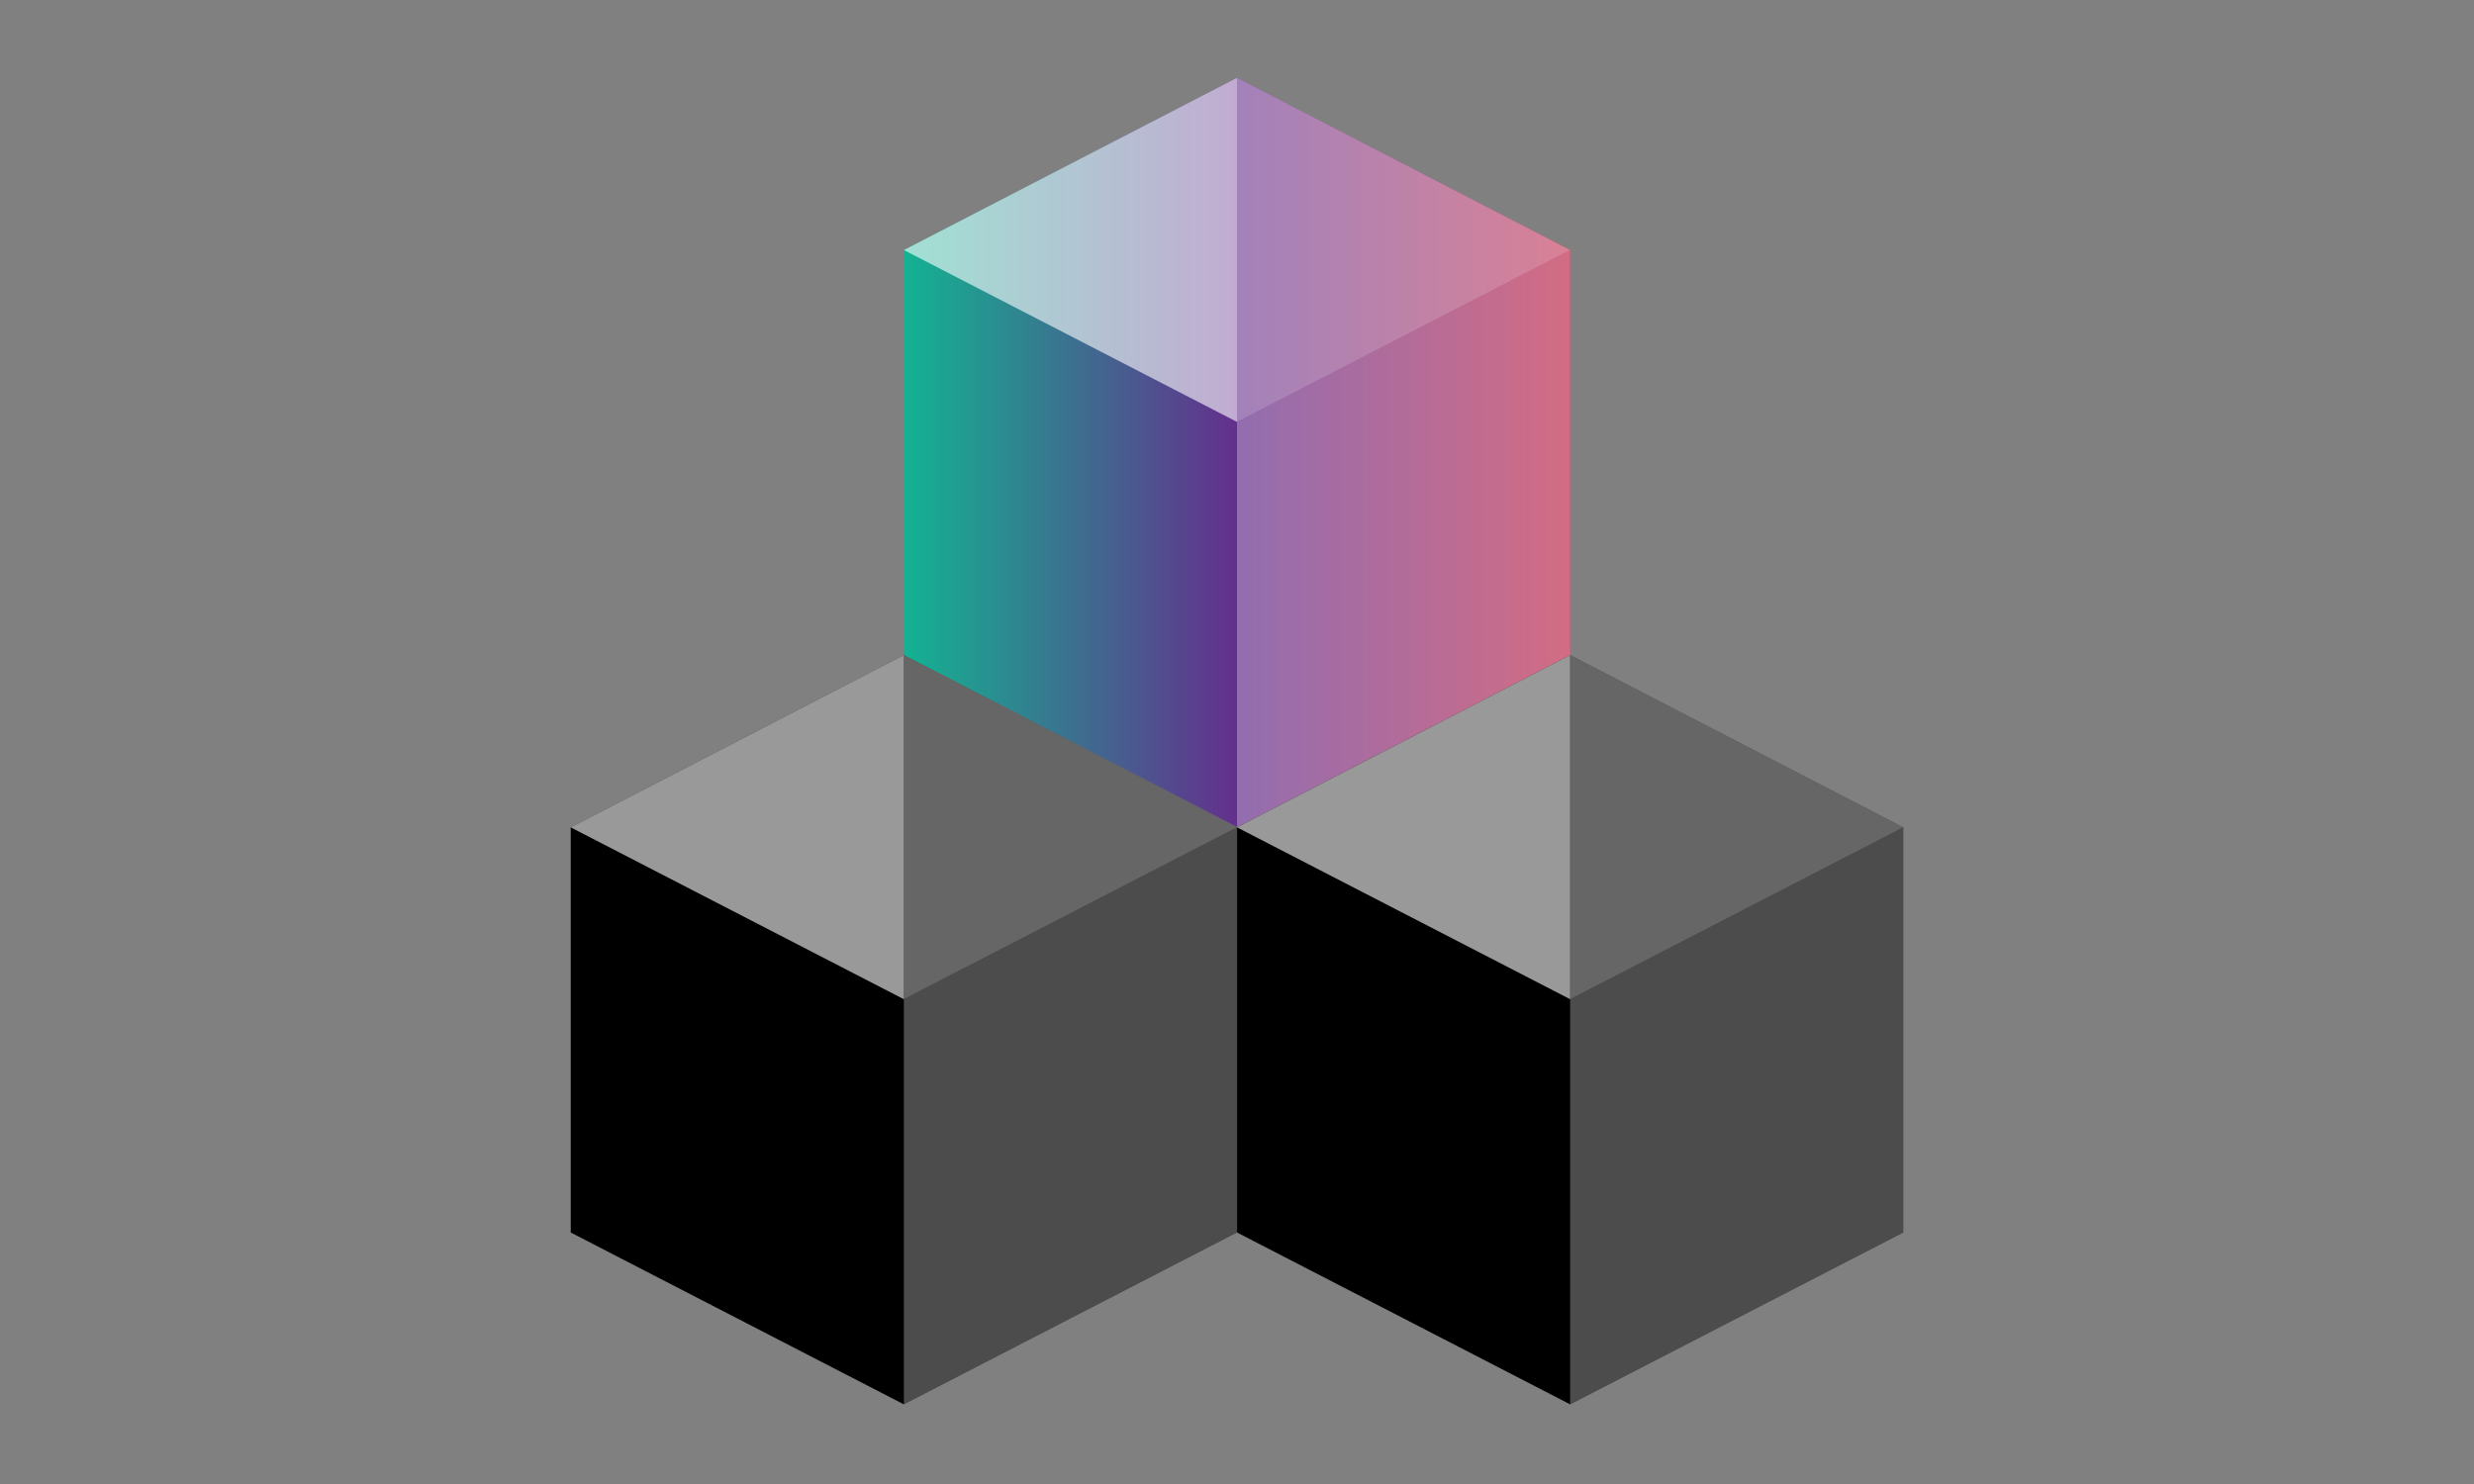
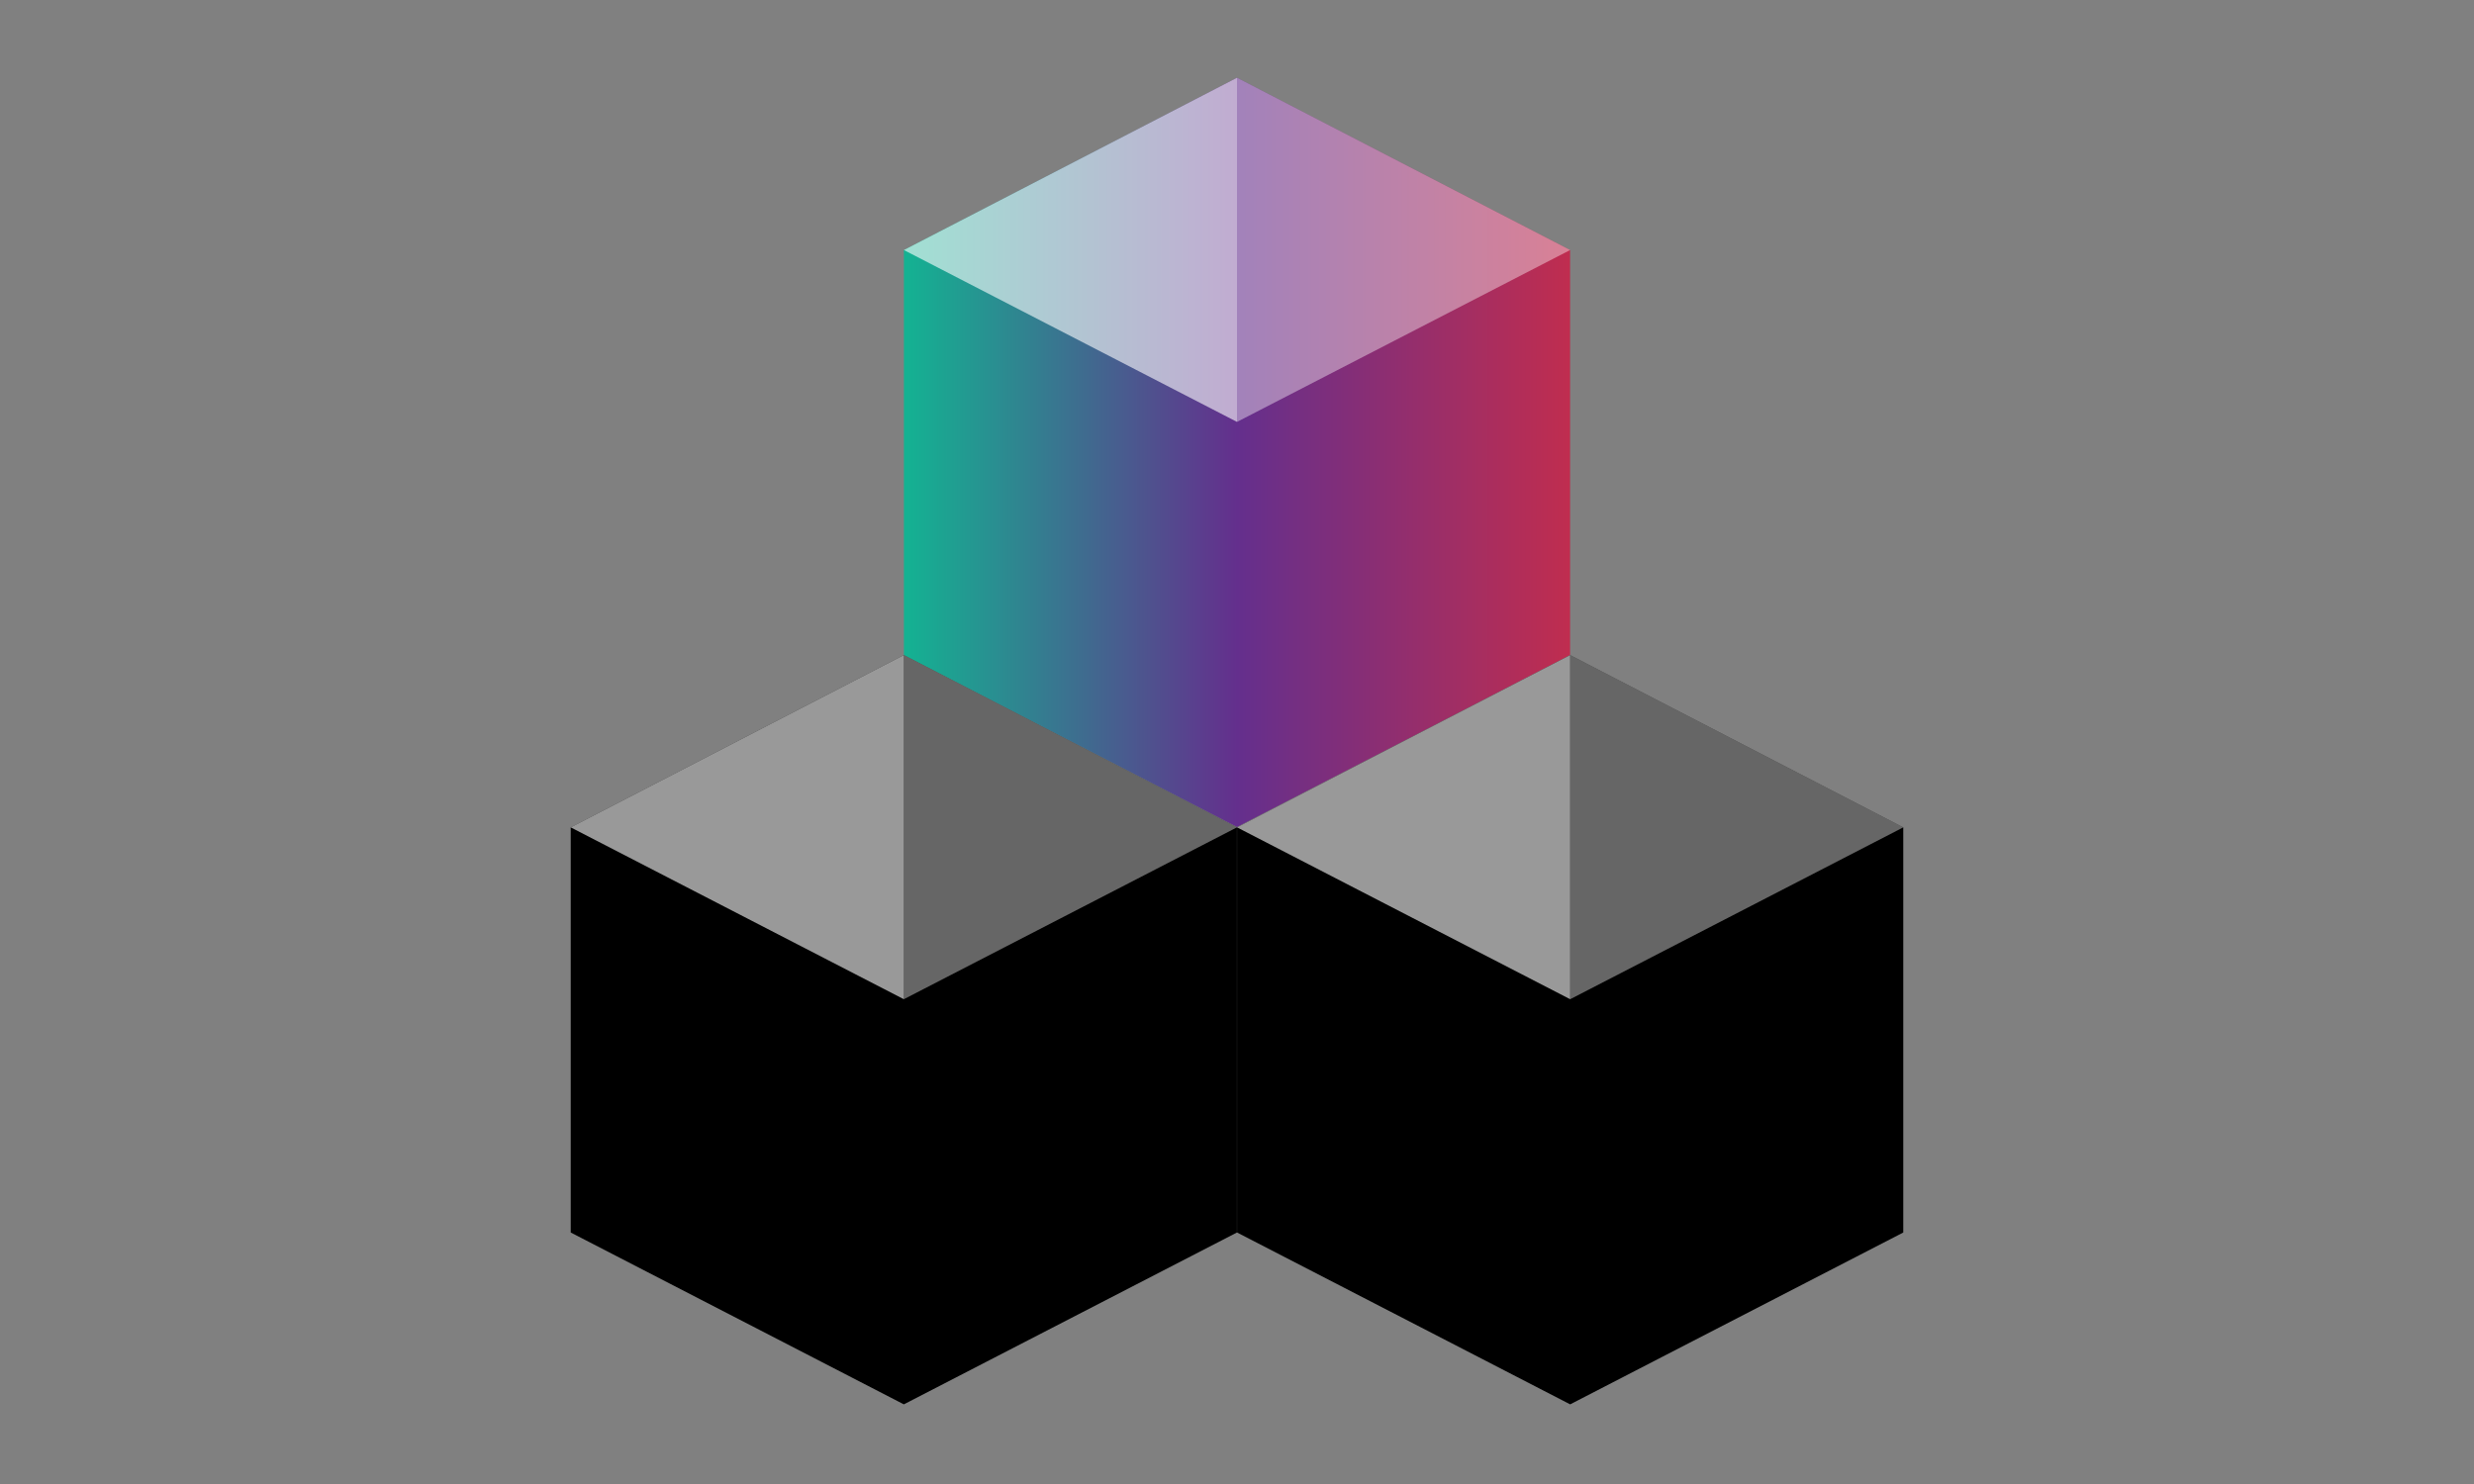
<svg xmlns="http://www.w3.org/2000/svg" xmlns:xlink="http://www.w3.org/1999/xlink" viewBox="0 0 500 300">
  <rect x="0" y="0" width="500" height="300" fill="#808080" stroke="none" />
  <defs>
    <style>
			@keyframes bt {
				0% {
					transform: translateY(91px);
				}
				50%, 100% {
					transform: translateY(0);
				}
			}
			@keyframes lr {
				0% {
					transform: translate(-77px, -38.5px) rotate(-15deg);
				}
				50%, 100% {
					transform: translateY(0);
				}
			}
			@keyframes rl {
				0% {
					transform: translate(77px, -38.5px) rotate(15deg);
				}
				50%, 100% {
					transform: translateY(0);
				}
			}
			use {
				mix-blend-mode: screen;
				transform-origin: 50% 50%;
				animation: bt 10s ease-in-out infinite alternate;
			}
			g {
				transform-origin: 50% 50%;
				transform: scale(.9);
			}
			#top {
				animation-name: bt;
			}
			#left {
				animation-name: lr;
			}
			#right {
				animation-name: rl;
			}
		</style>
    <linearGradient id="g1">
      <stop stop-color="#13b392" offset="0%">
        <animate attributeName="stop-color" values="#13b392; #642f8d; #C02D4F; #13b392" dur="10s" repeatCount="indefinite" />
      </stop>
      <stop stop-color="#642f8d" offset="50%">
        <animate attributeName="stop-color" values="#642f8d; #C02D4F; #13b392; #642f8d" dur="10s" repeatCount="indefinite" />
      </stop>
      <stop stop-color="#C02D4F" offset="100%">
        <animate attributeName="stop-color" values="#C02D4F; #13b392; #642f8d; #C02D4F" dur="10s" repeatCount="indefinite" />
      </stop>
    </linearGradient>
    <linearGradient id="g2">
      <stop stop-color="#000" offset="0%">
        <animate attributeName="stop-color" values="#13b392; #642f8d; #13b392;" dur="10s" repeatCount="indefinite" />
      </stop>
      <stop stop-color="#000" offset="100%">
        <animate attributeName="stop-color" values="#642f8d; #13b392; #642f8d;" dur="10s" repeatCount="indefinite" />
      </stop>
    </linearGradient>
    <linearGradient id="g3">
      <stop stop-color="#000" offset="0%">
        <animate attributeName="stop-color" values="#C02D4F; #642f8d; #C02D4F;" dur="10s" repeatCount="indefinite" />
      </stop>
      <stop stop-color="#000" offset="100%">
        <animate attributeName="stop-color" values="#642f8d; #C02D4F; #642f8d;" dur="10s" repeatCount="indefinite" />
      </stop>
    </linearGradient>
    <symbol id="cube" viewBox="0 0 500 300">
      <path d="M324.8 130.5L250 169.1l-74.8-38.6v-91L250 .8l74.8 38.7z" />
-       <path opacity=".3" fill="#FFF" d="M324.8 130.5L250 169.1v-91l74.8-38.6z" />
      <path opacity=".6" fill="#FFF" d="M250 .8l-74.8 38.7L250 78.1z" />
      <path opacity=".4" fill="#FFF" d="M250 78.1l74.8-38.6L250 .8z" />
    </symbol>
  </defs>
  <g>
    <use id="top" xlink:href="#cube" fill="url(#g1)" />
    <use id="left" xlink:href="#cube" x="-74.814" y="129.677" fill="url(#g2)" />
    <use id="right" xlink:href="#cube" x="74.814" y="129.677" fill="url(#g3)" />
  </g>
</svg>